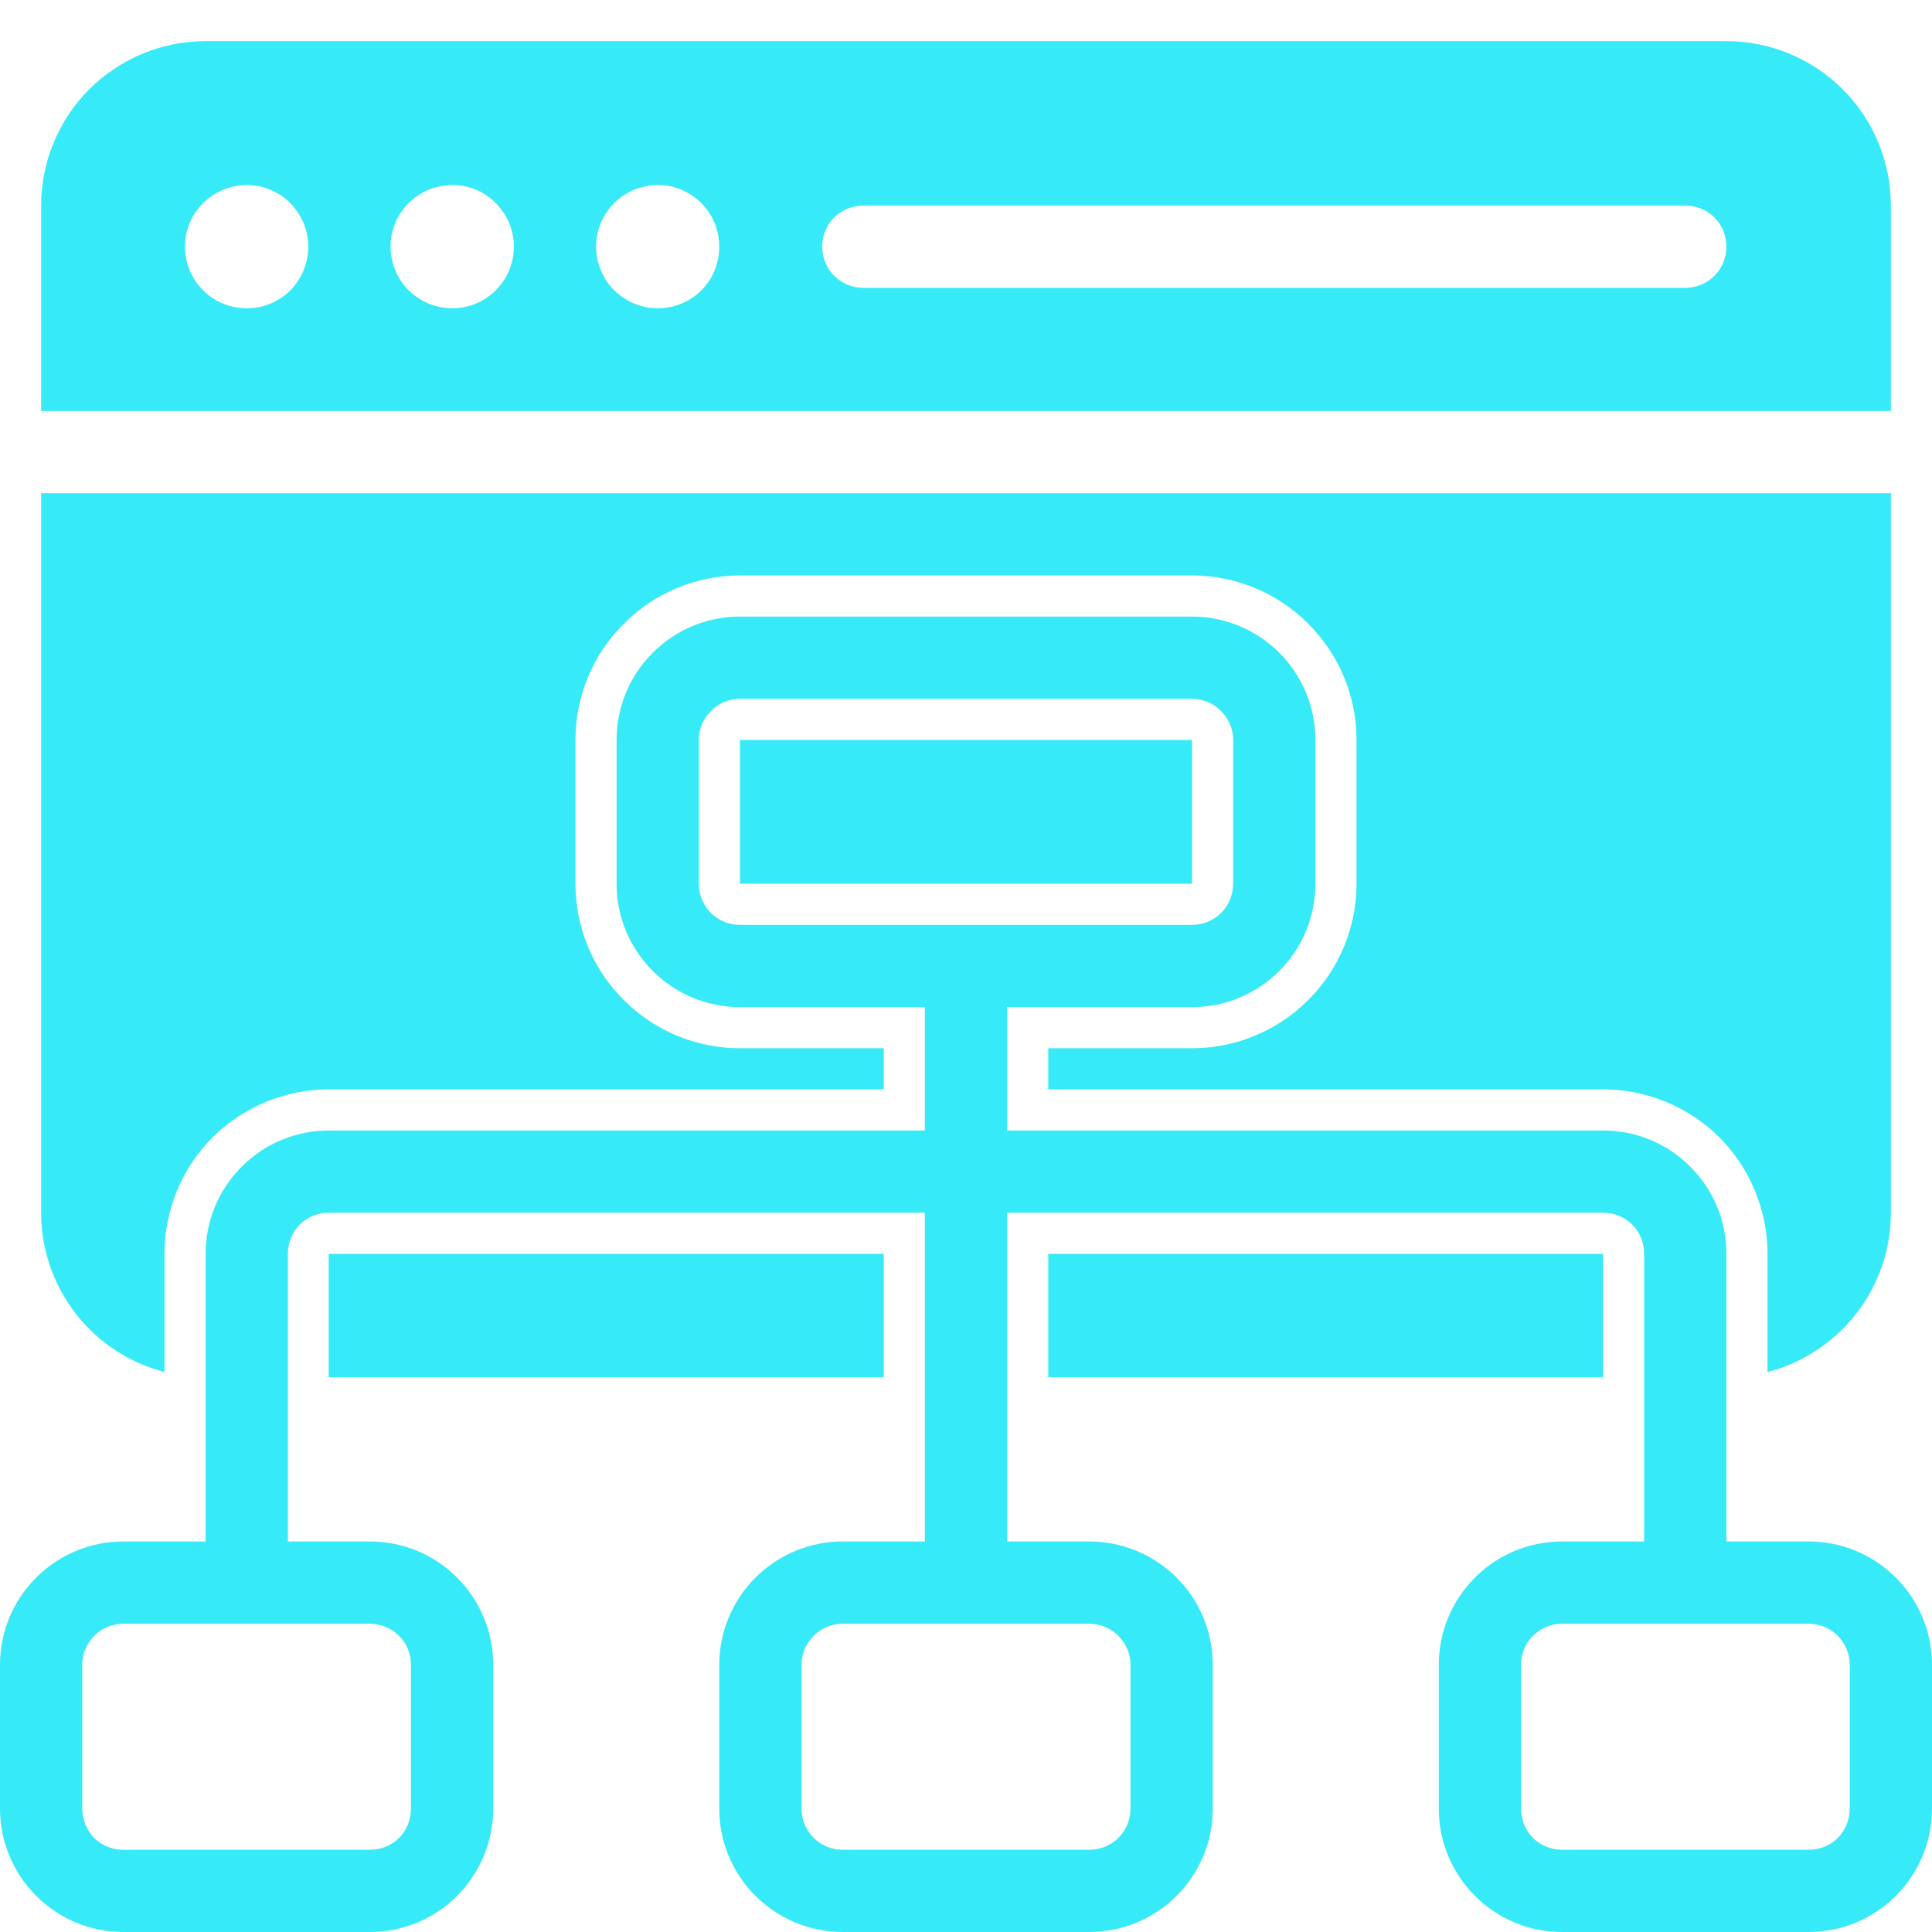
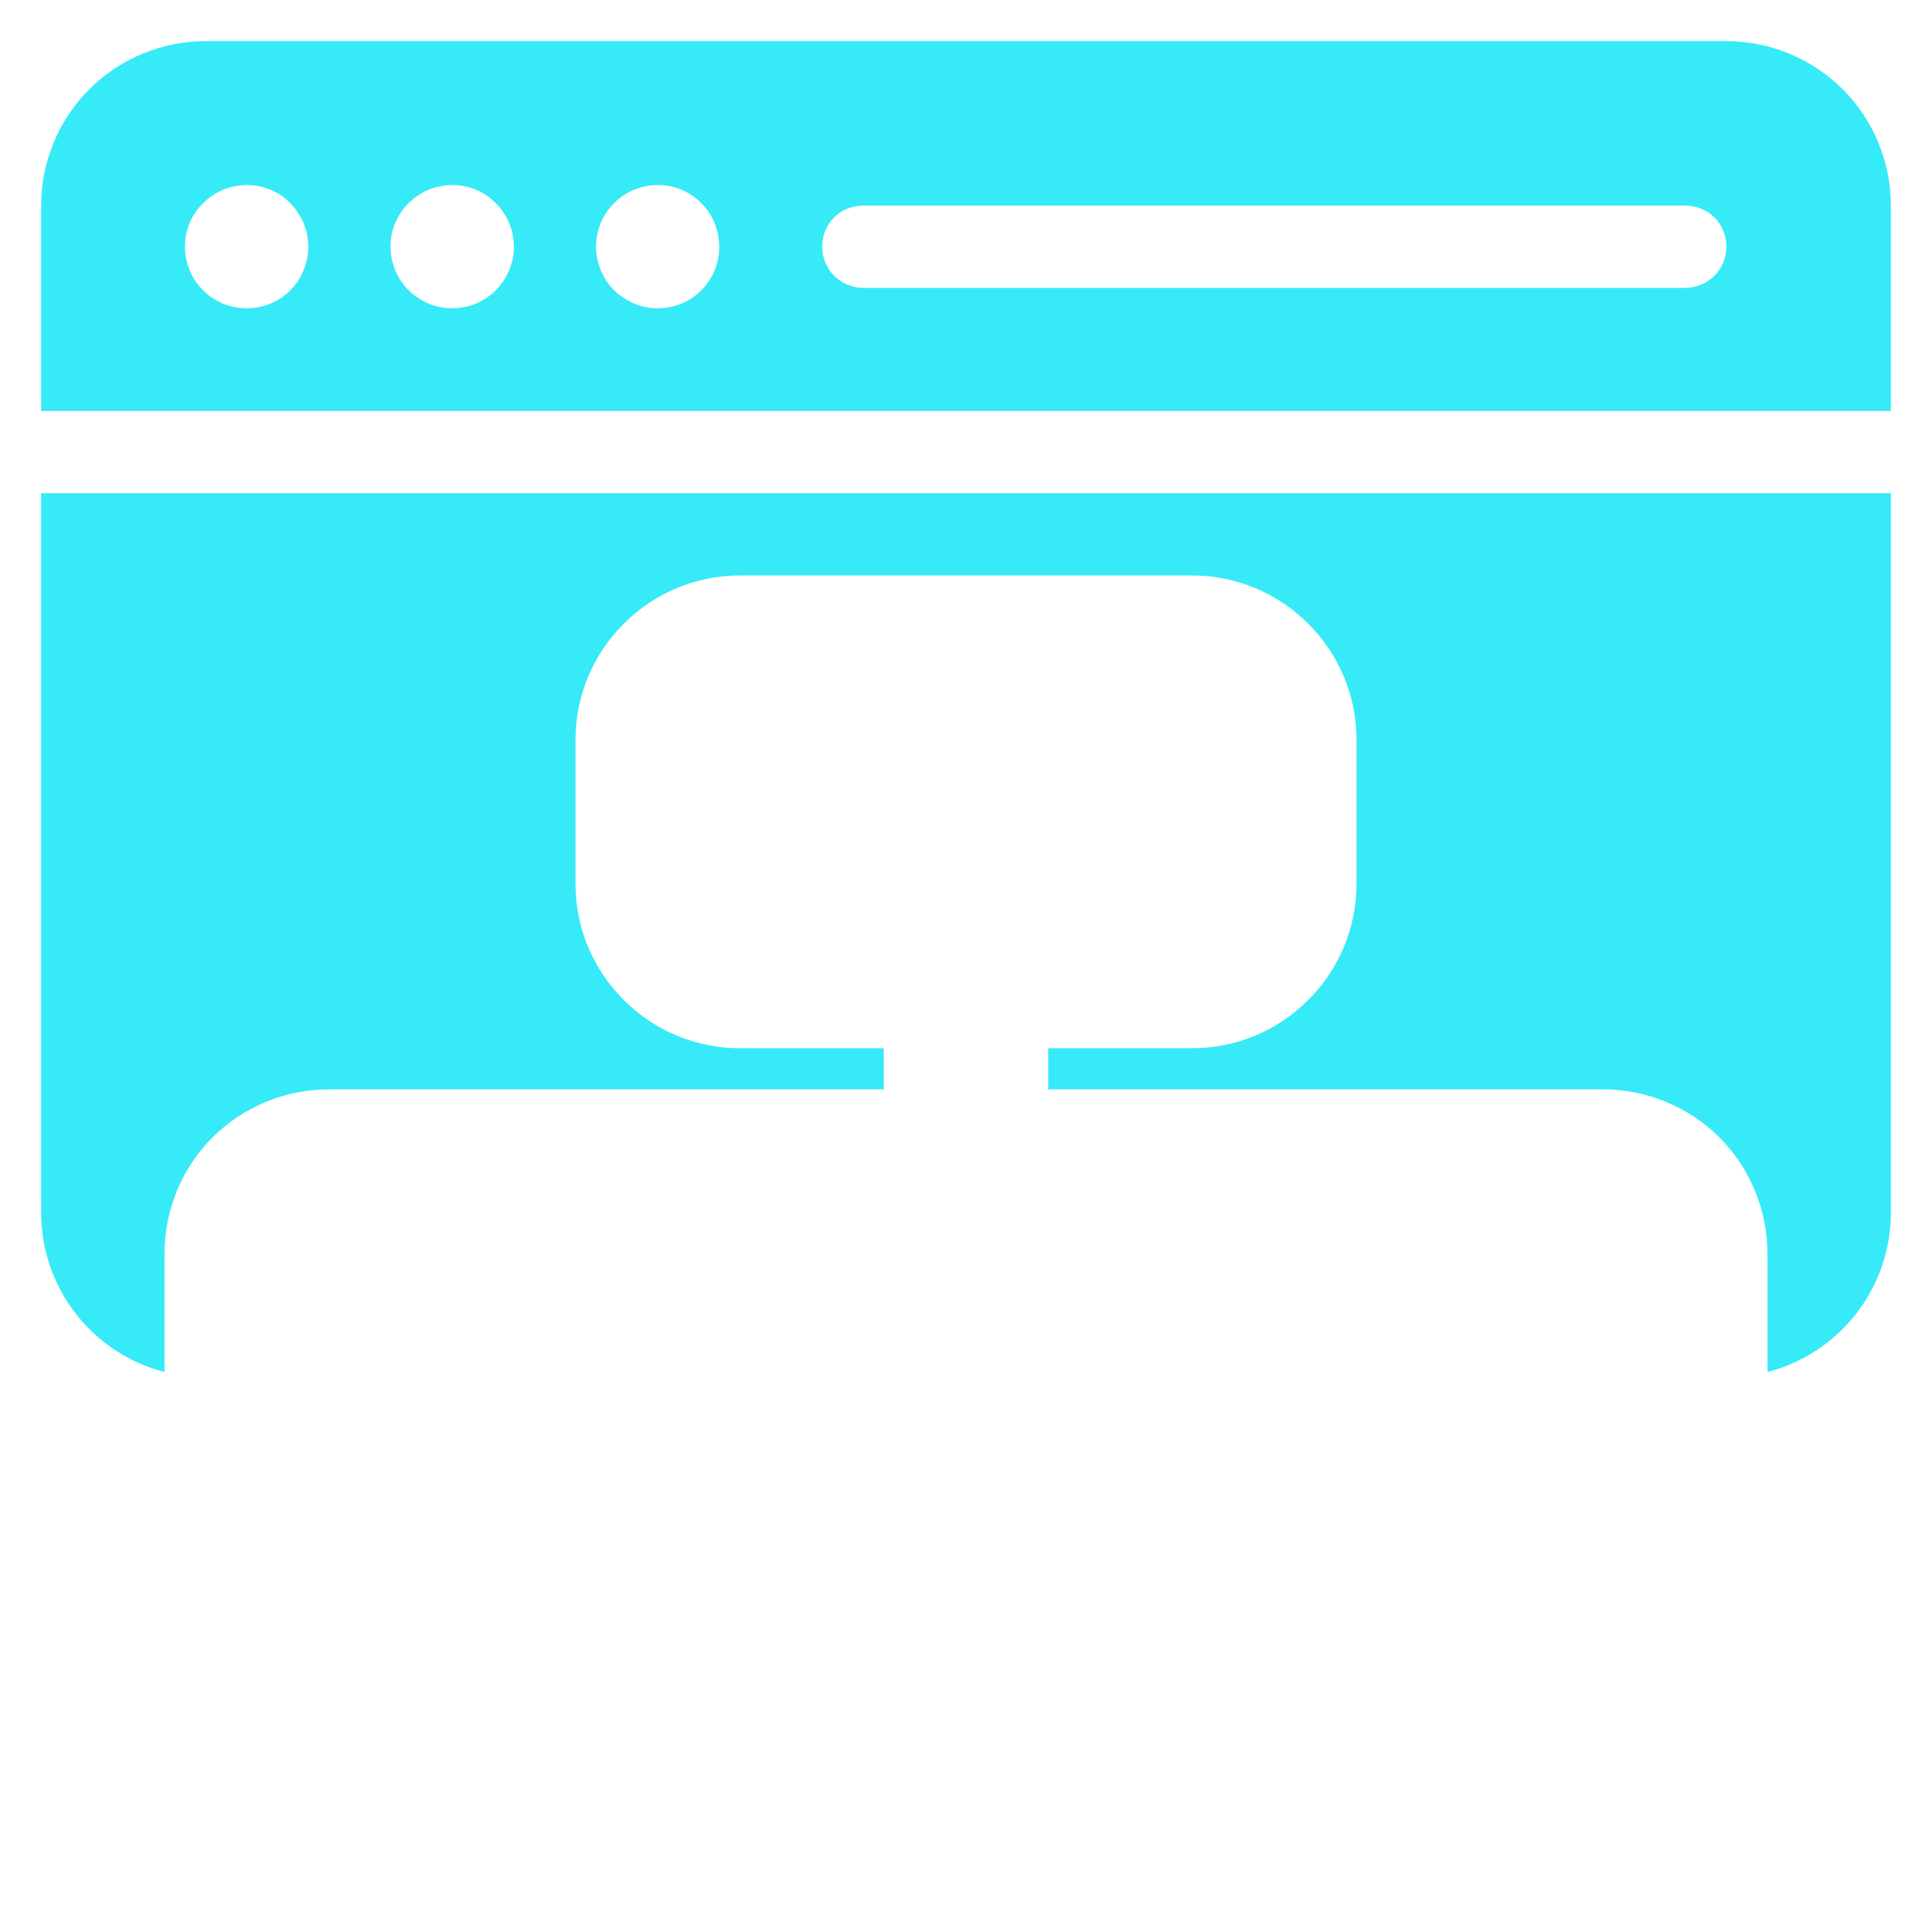
<svg xmlns="http://www.w3.org/2000/svg" width="7" height="7" viewBox="0 0 7 7" fill="none">
-   <path d="M3.202 4.543H1.191V4.99H3.202V4.543Z" fill="#37EAF7" />
-   <path d="M4.319 2.681H2.681V3.202H4.319V2.681Z" fill="#37EAF7" />
-   <path d="M5.808 4.543H3.798V4.99H5.808V4.543Z" fill="#37EAF7" />
  <path d="M6.255 0.149H0.745C0.587 0.149 0.435 0.212 0.323 0.324C0.212 0.435 0.149 0.587 0.149 0.745V1.489H6.851V0.745C6.851 0.587 6.788 0.435 6.677 0.324C6.565 0.212 6.413 0.149 6.255 0.149ZM0.894 1.117C0.849 1.117 0.806 1.104 0.769 1.079C0.733 1.055 0.704 1.02 0.687 0.979C0.67 0.938 0.666 0.893 0.674 0.85C0.683 0.807 0.704 0.767 0.736 0.736C0.767 0.705 0.807 0.683 0.85 0.675C0.893 0.666 0.938 0.67 0.979 0.687C1.02 0.704 1.055 0.733 1.079 0.77C1.104 0.806 1.117 0.85 1.117 0.894C1.117 0.953 1.093 1.01 1.052 1.052C1.01 1.094 0.953 1.117 0.894 1.117ZM1.638 1.117C1.594 1.117 1.551 1.104 1.514 1.079C1.477 1.055 1.449 1.02 1.432 0.979C1.415 0.938 1.411 0.893 1.419 0.85C1.428 0.807 1.449 0.767 1.48 0.736C1.512 0.705 1.551 0.683 1.595 0.675C1.638 0.666 1.683 0.67 1.724 0.687C1.765 0.704 1.799 0.733 1.824 0.77C1.849 0.806 1.862 0.85 1.862 0.894C1.862 0.953 1.838 1.01 1.796 1.052C1.754 1.094 1.698 1.117 1.638 1.117ZM2.383 1.117C2.339 1.117 2.296 1.104 2.259 1.079C2.222 1.055 2.193 1.02 2.177 0.979C2.16 0.938 2.155 0.893 2.164 0.85C2.172 0.807 2.194 0.767 2.225 0.736C2.256 0.705 2.296 0.683 2.339 0.675C2.383 0.666 2.428 0.67 2.468 0.687C2.509 0.704 2.544 0.733 2.569 0.77C2.593 0.806 2.606 0.85 2.606 0.894C2.606 0.953 2.583 1.01 2.541 1.052C2.499 1.094 2.442 1.117 2.383 1.117ZM6.106 1.043H3.128C3.088 1.043 3.05 1.027 3.022 0.999C2.994 0.971 2.979 0.933 2.979 0.894C2.979 0.854 2.994 0.816 3.022 0.788C3.05 0.76 3.088 0.745 3.128 0.745H6.106C6.146 0.745 6.184 0.76 6.212 0.788C6.24 0.816 6.255 0.854 6.255 0.894C6.255 0.933 6.24 0.971 6.212 0.999C6.184 1.027 6.146 1.043 6.106 1.043ZM0.149 1.787V4.394C0.149 4.526 0.193 4.654 0.274 4.759C0.354 4.863 0.468 4.938 0.596 4.971V4.543C0.596 4.385 0.658 4.233 0.77 4.121C0.882 4.01 1.033 3.947 1.191 3.947H3.202V3.798H2.681C2.523 3.798 2.371 3.735 2.26 3.623C2.148 3.512 2.085 3.36 2.085 3.202V2.681C2.085 2.523 2.148 2.371 2.26 2.26C2.371 2.148 2.523 2.085 2.681 2.085H4.319C4.477 2.085 4.629 2.148 4.74 2.26C4.852 2.371 4.915 2.523 4.915 2.681V3.202C4.915 3.36 4.852 3.512 4.74 3.623C4.629 3.735 4.477 3.798 4.319 3.798H3.798V3.947H5.809C5.966 3.947 6.118 4.01 6.23 4.121C6.341 4.233 6.404 4.385 6.404 4.543V4.971C6.532 4.938 6.645 4.863 6.726 4.759C6.807 4.654 6.851 4.526 6.851 4.394V1.787H0.149Z" fill="#37EAF7" />
-   <path d="M6.553 5.585H6.255V4.543C6.255 4.424 6.208 4.31 6.124 4.227C6.041 4.143 5.927 4.096 5.809 4.096H3.649V3.649H4.319C4.438 3.649 4.551 3.602 4.635 3.518C4.719 3.434 4.766 3.321 4.766 3.202V2.681C4.766 2.562 4.719 2.449 4.635 2.365C4.551 2.281 4.438 2.234 4.319 2.234H2.681C2.562 2.234 2.449 2.281 2.365 2.365C2.281 2.449 2.234 2.562 2.234 2.681V3.202C2.234 3.321 2.281 3.434 2.365 3.518C2.449 3.602 2.562 3.649 2.681 3.649H3.351V4.096H1.191C1.073 4.096 0.959 4.143 0.876 4.227C0.792 4.31 0.745 4.424 0.745 4.543V5.585H0.447C0.328 5.585 0.215 5.632 0.131 5.716C0.047 5.8 0 5.913 0 6.032V6.553C0 6.672 0.047 6.785 0.131 6.869C0.215 6.953 0.328 7 0.447 7H1.34C1.459 7 1.573 6.953 1.656 6.869C1.74 6.785 1.787 6.672 1.787 6.553V6.032C1.787 5.913 1.74 5.8 1.656 5.716C1.573 5.632 1.459 5.585 1.34 5.585H1.043V4.543C1.043 4.503 1.058 4.465 1.086 4.437C1.114 4.409 1.152 4.394 1.191 4.394H3.351V5.585H3.053C2.935 5.585 2.821 5.632 2.737 5.716C2.653 5.8 2.606 5.913 2.606 6.032V6.553C2.606 6.672 2.653 6.785 2.737 6.869C2.821 6.953 2.935 7 3.053 7H3.947C4.065 7 4.179 6.953 4.263 6.869C4.347 6.785 4.394 6.672 4.394 6.553V6.032C4.394 5.913 4.347 5.8 4.263 5.716C4.179 5.632 4.065 5.585 3.947 5.585H3.649V4.394H5.809C5.848 4.394 5.886 4.409 5.914 4.437C5.942 4.465 5.957 4.503 5.957 4.543V5.585H5.66C5.541 5.585 5.427 5.632 5.344 5.716C5.26 5.8 5.213 5.913 5.213 6.032V6.553C5.213 6.672 5.26 6.785 5.344 6.869C5.427 6.953 5.541 7 5.66 7H6.553C6.672 7 6.785 6.953 6.869 6.869C6.953 6.785 7 6.672 7 6.553V6.032C7 5.913 6.953 5.8 6.869 5.716C6.785 5.632 6.672 5.585 6.553 5.585ZM2.532 3.202V2.681C2.532 2.641 2.548 2.604 2.576 2.576C2.603 2.548 2.641 2.532 2.681 2.532H4.319C4.359 2.532 4.397 2.548 4.424 2.576C4.452 2.604 4.468 2.641 4.468 2.681V3.202C4.468 3.242 4.452 3.28 4.424 3.308C4.397 3.335 4.359 3.351 4.319 3.351H2.681C2.641 3.351 2.603 3.335 2.576 3.308C2.548 3.28 2.532 3.242 2.532 3.202ZM1.489 6.032V6.553C1.489 6.593 1.474 6.631 1.446 6.659C1.418 6.687 1.38 6.702 1.34 6.702H0.447C0.407 6.702 0.369 6.687 0.341 6.659C0.314 6.631 0.298 6.593 0.298 6.553V6.032C0.298 5.992 0.314 5.955 0.341 5.927C0.369 5.899 0.407 5.883 0.447 5.883H1.34C1.38 5.883 1.418 5.899 1.446 5.927C1.474 5.955 1.489 5.992 1.489 6.032ZM4.096 6.032V6.553C4.096 6.593 4.08 6.631 4.052 6.659C4.024 6.687 3.986 6.702 3.947 6.702H3.053C3.014 6.702 2.976 6.687 2.948 6.659C2.92 6.631 2.904 6.593 2.904 6.553V6.032C2.904 5.992 2.92 5.955 2.948 5.927C2.976 5.899 3.014 5.883 3.053 5.883H3.947C3.986 5.883 4.024 5.899 4.052 5.927C4.08 5.955 4.096 5.992 4.096 6.032ZM6.702 6.553C6.702 6.593 6.686 6.631 6.659 6.659C6.631 6.687 6.593 6.702 6.553 6.702H5.66C5.62 6.702 5.582 6.687 5.554 6.659C5.526 6.631 5.511 6.593 5.511 6.553V6.032C5.511 5.992 5.526 5.955 5.554 5.927C5.582 5.899 5.62 5.883 5.66 5.883H6.553C6.593 5.883 6.631 5.899 6.659 5.927C6.686 5.955 6.702 5.992 6.702 6.032V6.553Z" fill="#37EAF7" />
</svg>